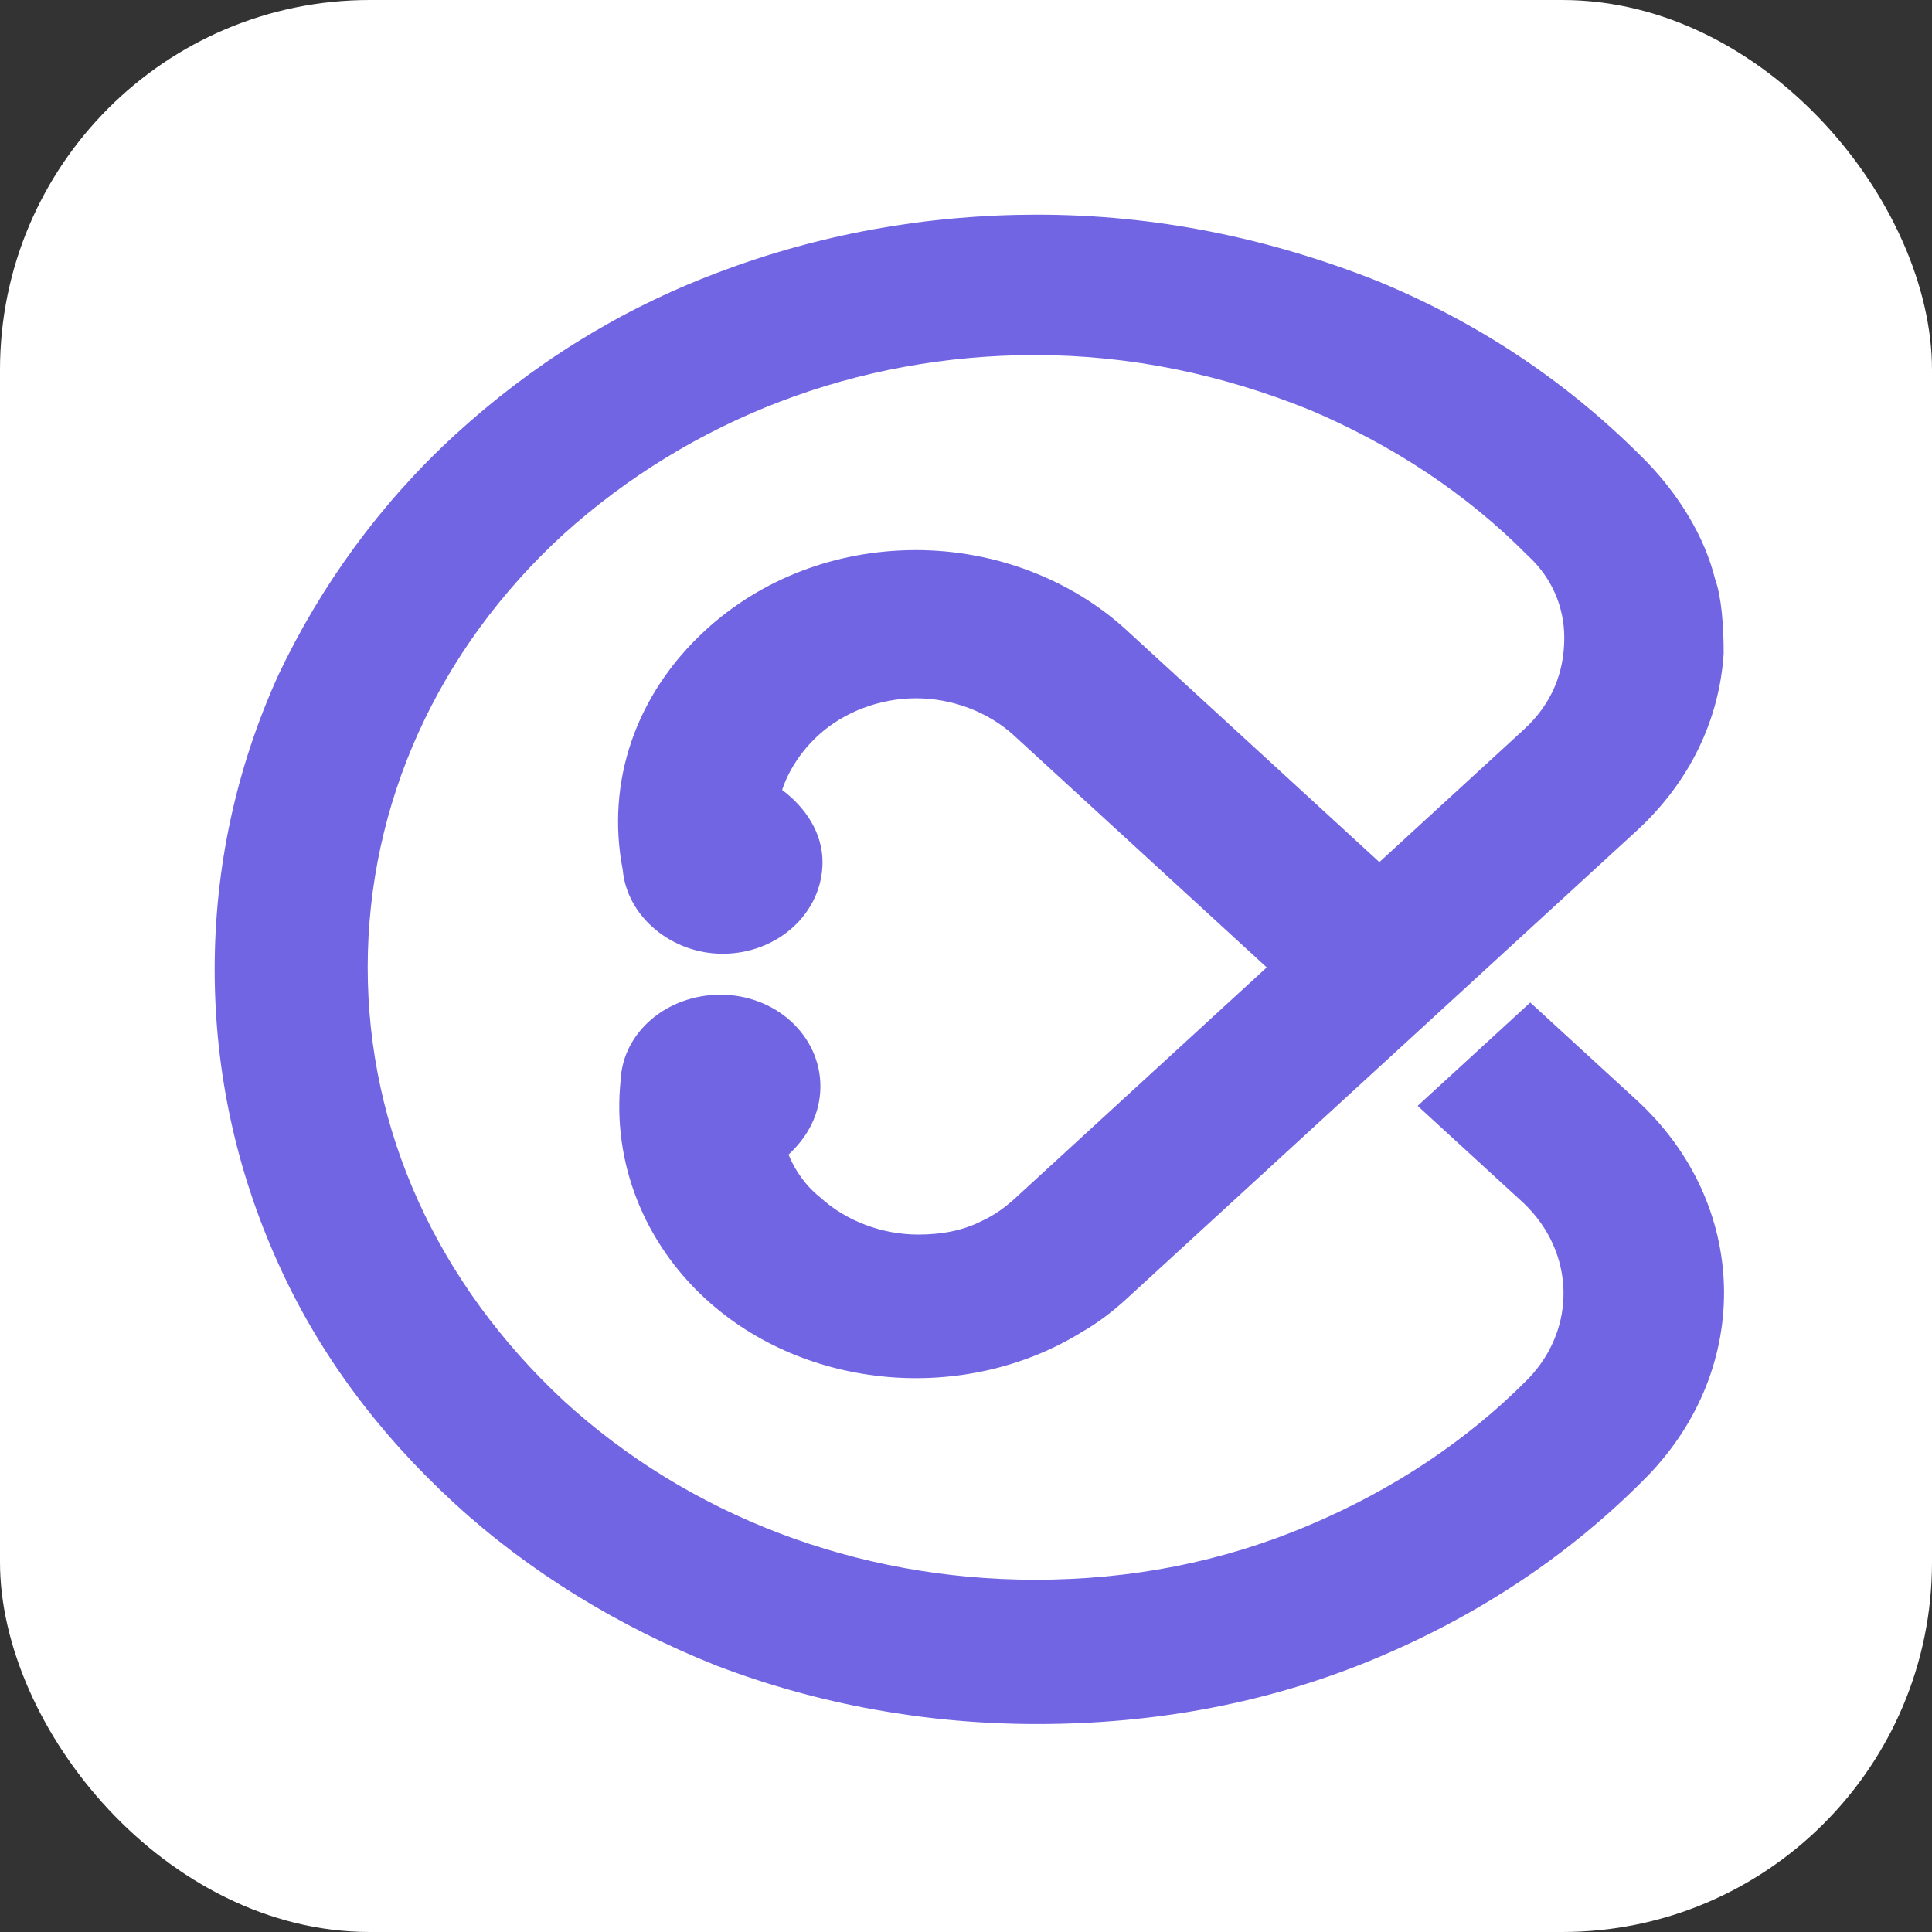
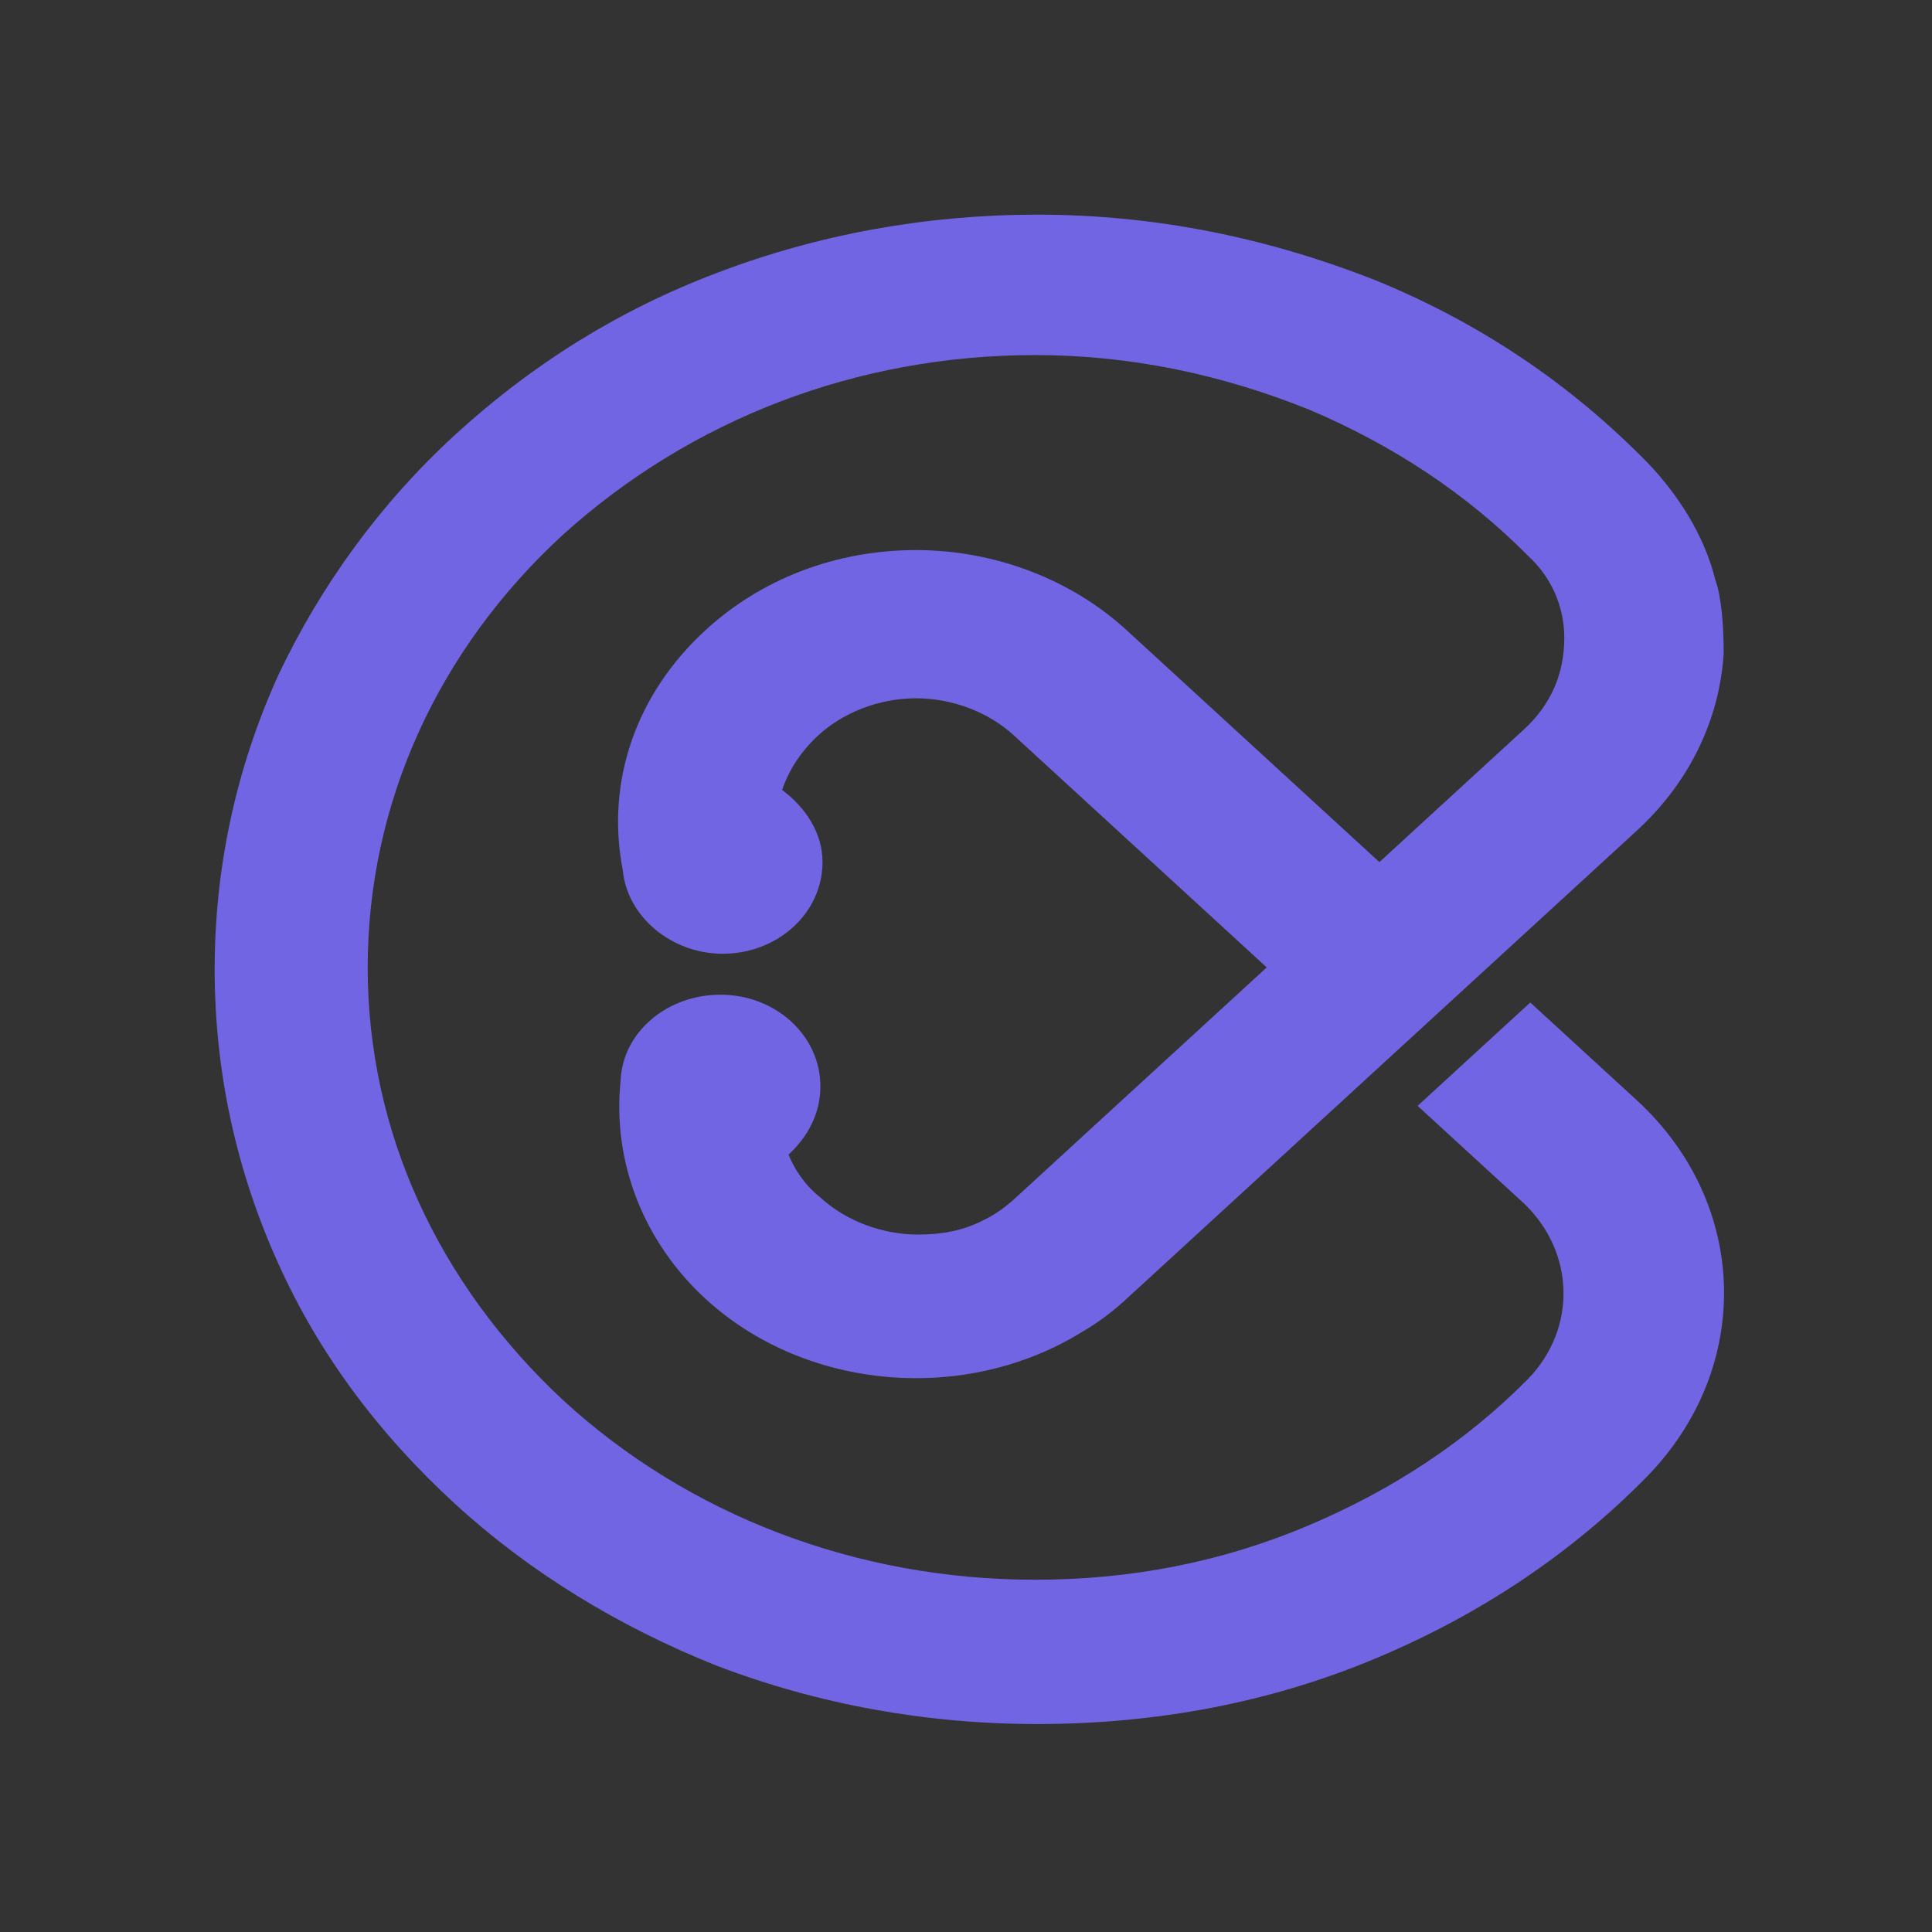
<svg xmlns="http://www.w3.org/2000/svg" width="512" height="512" viewBox="0 0 512 512" fill="none">
  <rect x="0" y="0" width="512" height="512" fill="#333333" stroke="none" />
-   <rect width="512" height="512" rx="98" fill="white" />
  <path d="M456.793 173.168C455.667 190.739 447.781 207.276 433.7 220.196L298.521 344.227C295.142 347.328 291.199 350.429 286.693 353.013C255.715 372.134 213.471 368.517 186.999 344.227C170.665 329.24 162.216 308.051 164.469 286.346C165.032 273.426 176.86 263.607 190.941 263.607C205.586 263.607 217.414 274.46 217.414 287.896C217.414 295.132 214.034 301.333 208.965 305.984C210.655 310.119 213.471 314.253 217.414 317.354C224.173 323.555 233.748 327.173 243.323 327.173C249.519 327.173 255.151 326.139 260.221 323.555C263.6 322.005 266.416 319.938 269.233 317.354L335.696 256.372L308.097 231.049L268.669 194.873C261.91 188.672 252.335 185.054 242.76 185.054C233.185 185.054 223.61 188.672 216.851 194.873C212.345 199.008 208.965 204.175 207.276 209.343C213.471 213.995 217.977 220.713 217.977 228.465C217.977 241.902 206.149 252.754 191.505 252.754C177.987 252.754 166.159 242.935 165.032 230.532C160.526 207.276 168.412 184.02 186.999 166.966C201.643 153.529 221.357 145.778 242.76 145.778C263.6 145.778 283.877 153.529 298.521 166.966L337.949 203.142L365.548 228.465L403.848 193.323C411.17 186.604 414.55 178.336 414.55 169.033C414.55 160.765 411.171 153.013 404.975 147.328C388.641 130.79 368.927 117.871 346.96 108.568C323.867 99.266 299.648 94.098 274.302 94.098C226.989 94.098 183.056 111.152 149.261 141.643C116.03 172.134 97.443 212.961 97.443 256.372C97.443 299.783 116.03 340.093 149.261 371.101C182.493 401.592 226.989 418.646 274.302 418.646C299.648 418.646 323.867 413.995 346.96 404.175C368.927 394.873 388.641 381.953 404.975 365.416C417.929 351.979 417.366 331.824 403.848 318.904L375.686 293.064L405.538 265.674L433.7 291.514C463.552 318.904 464.679 362.315 436.517 391.256C416.24 411.927 392.02 427.948 364.984 439.318C336.822 451.204 306.407 456.889 274.865 456.889C245.576 456.889 216.851 451.721 189.815 441.385C163.906 431.049 140.249 416.579 120.536 398.491C100.259 379.886 84.488 358.697 73.786 334.925C62.521 310.119 56.889 283.762 56.889 256.889C56.889 230.015 62.521 203.659 73.786 178.852C85.051 155.08 100.822 133.374 120.536 115.287C140.813 96.682 163.906 82.212 189.815 72.392C216.851 62.057 245.576 56.889 274.865 56.889C306.407 56.889 336.259 63.09 364.984 74.46C392.583 85.829 416.24 101.85 436.517 122.522C444.965 131.307 451.724 142.16 454.54 153.529C456.23 158.181 456.793 165.933 456.793 173.168Z" fill="#7265E3" />
</svg>